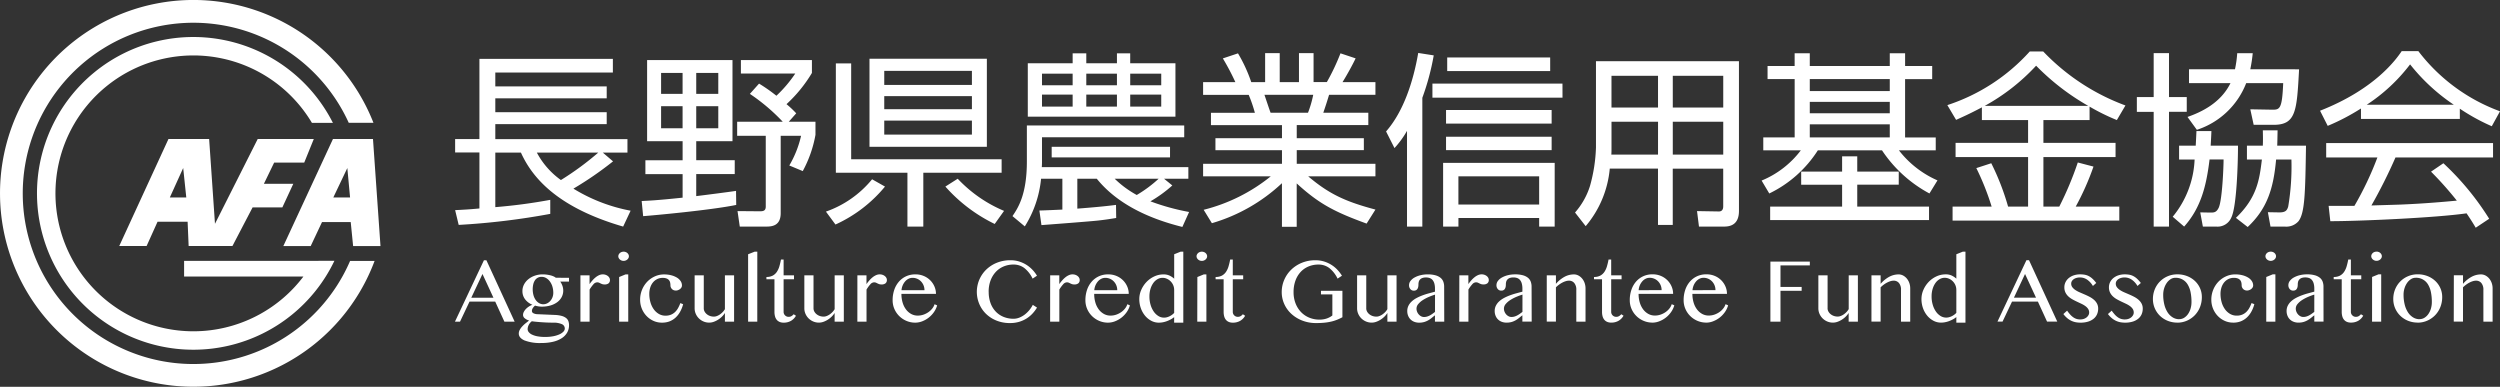
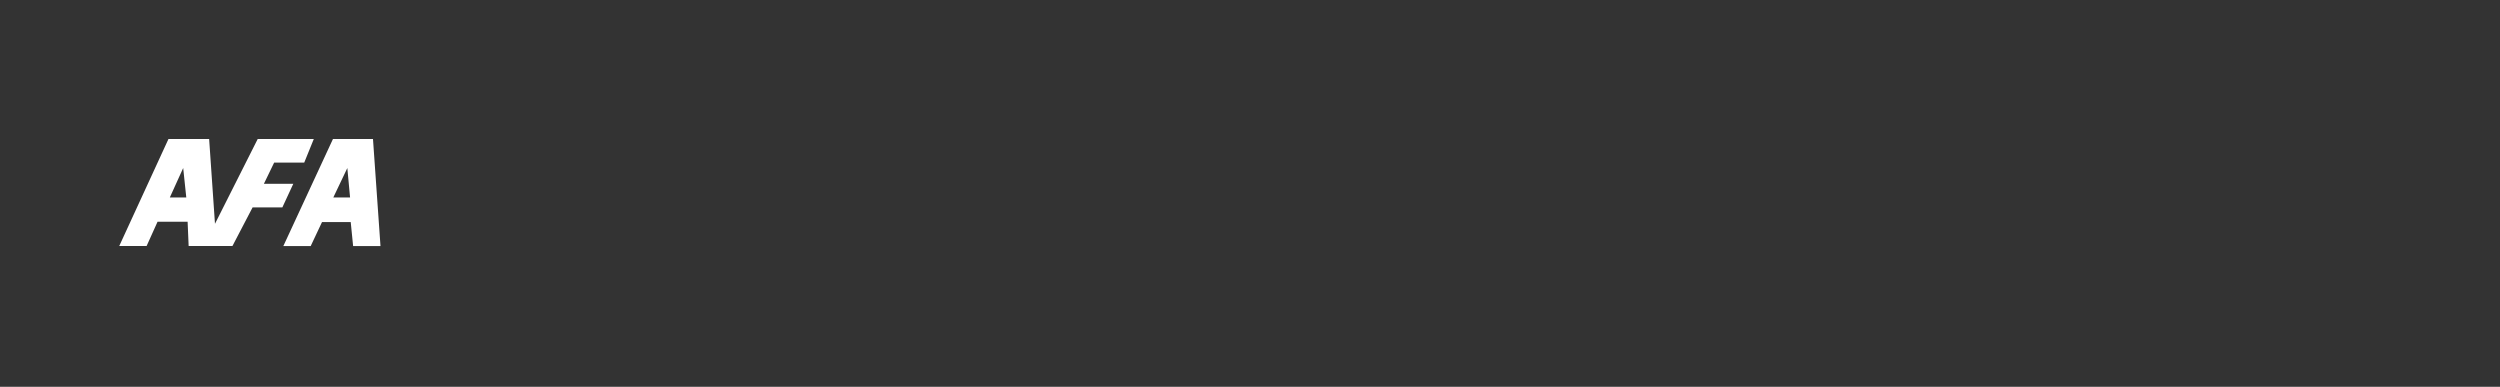
<svg xmlns="http://www.w3.org/2000/svg" width="342.583" height="53" viewBox="0 0 342.583 53">
  <rect x="0" y="0" width="342.583" height="53" fill="#333333" stroke="none" />
  <g id="グループ_11801" data-name="グループ 11801" transform="translate(-50 -30)">
    <g id="グループ_10869" data-name="グループ 10869" transform="translate(-1 -3)">
      <g id="グループ_10860" data-name="グループ 10860" transform="translate(0 -2.534)">
-         <path id="パス_10331" data-name="パス 10331" d="M21.286-9.178h3.381v-1.844H6.559v-2.049H21.824V-14.71H6.559v-1.9H21.824v-1.639H6.559v-1.9h16.11v-1.87H4.382v10.987H1.053v1.844H4.382V-1.52c-1.306.128-2.279.179-3.329.231L1.54.734A98.5,98.5,0,0,0,14.089-.777V-2.7a73.839,73.839,0,0,1-7.53,1V-9.178h3.509c2,4.456,6.352,7.914,14.009,10.142L25.1-1.213a23.026,23.026,0,0,1-7.837-3.022,47.394,47.394,0,0,0,5.43-3.739Zm-.615,0a39.678,39.678,0,0,1-5.122,3.765,10.907,10.907,0,0,1-3.3-3.765Zm18.876,5.25c-.794.128-4.584.615-5.455.717V-6.233h5.276v-1.9H34.092V-10.74H39.06V-21.856h-11.7V-10.74h4.866v2.612h-5.1v1.9h5.1v3.227c-3.637.384-4.61.41-5.609.461l.2,2.075c1.383-.1,9.246-.82,12.755-1.537Zm-7.325-8.58H29.277V-15.53h2.945Zm0-4.713H29.277v-2.868h2.945Zm4.892,0H34.092v-2.868h3.022Zm0,4.713H34.092V-15.53h3.022Zm10.68-2.049a13.758,13.758,0,0,0-1.332-1.255,19.023,19.023,0,0,0,3.483-4.277v-1.767H40.213v1.844h7.453a17.622,17.622,0,0,1-2.587,3.048A22.748,22.748,0,0,0,42.7-18.629L41.442-17.22A26.123,26.123,0,0,1,45.95-13.4H39.7v1.921h3.919v9.707c0,.615-.41.64-.845.64l-3.022-.026L40.059.964h3.662c.82,0,1.946-.154,1.946-1.844v-10.6H48.46a14.1,14.1,0,0,1-1.614,4.072l1.844.768a16.493,16.493,0,0,0,1.742-4.969V-13.4H46.77Zm10.04-7.479V-9.972H73.918V-22.035ZM71.869-15.12H59.857v-1.793H71.869Zm0,3.483H59.857v-1.921H71.869Zm0-6.813H59.857V-20.37H71.869ZM65.21-6.412H75.941V-8.256H55.324V-21.395h-2.1V-6.412h9.809V.964H65.21ZM53.172.682a18.934,18.934,0,0,0,6.787-5.2l-1.767-1a14.279,14.279,0,0,1-6.326,4.431Zm15.06-5.2A21.6,21.6,0,0,0,74.993.606l1.281-1.793a18.609,18.609,0,0,1-6.352-4.405Zm11.295-16.9V-14.1H99.76V-21.42h-6.2v-1.357H91.743v1.357h-4.2v-1.357h-1.87v1.357ZM91.743-18.4h-4.2v-1.588h4.2Zm0,2.92h-4.2v-1.639h4.2Zm-6.07-2.92h-4.2v-1.588h4.2Zm0,2.92h-4.2v-1.639h4.2Zm12.14-2.92H93.562v-1.588h4.252Zm0,2.92H93.562v-1.639h4.252ZM98.2-5.592h3.329V-7.18H81.447c0-.128.026-.282.026-.717v-3.381h19.49v-1.614H79.4v4.943c0,4.559-1.229,6.377-1.972,7.479L79.117.939a14.93,14.93,0,0,0,2.228-6.531h2.92v4.226c-.487.026-2.817.128-3.15.128l.282,2C82.472.682,87.876.273,89.08.145,90.258.017,91-.111,91.641-.214l-.026-1.793c-1.511.2-3.329.359-5.3.512v-4.1h2.664c2.689,3.329,6.864,5.4,11.73,6.608l.922-2.049a31,31,0,0,1-5.3-1.46,17.72,17.72,0,0,0,3-2.177Zm-.743,0a17.656,17.656,0,0,1-3,2.228,13.77,13.77,0,0,1-3.022-2.228Zm1.562-4.38H82.8v1.46H99.017Zm28.147,8.605c-4.047-1.076-6.326-2.1-9.22-4.559h9.22V-7.641H116.382v-1.87h9.195V-11.15h-9.195v-1.793h9.809v-1.69h-6.172c.282-.82.461-1.357.794-2.459h6.352v-1.742h-4.508c.64-1.024,1.434-2.484,1.793-3.253l-2.075-.692a29.548,29.548,0,0,1-1.87,3.944h-1.818V-22.8h-2v3.97h-2.638V-22.8h-2v3.97h-1.9a20.653,20.653,0,0,0-1.818-3.944l-2.075.692a32.791,32.791,0,0,1,1.716,3.253H103.55v1.742H109.8a19.865,19.865,0,0,1,.845,2.459h-6.019v1.69h9.732v1.793h-9.118v1.639h9.118v1.87H103.55v1.716h9.271a23.855,23.855,0,0,1-9.195,4.584L104.754.5a23.732,23.732,0,0,0,9.6-5.481V.99h2.023V-4.952c3.073,2.817,5.225,3.919,9.579,5.506ZM112.8-14.633c-.154-.384-.717-2.1-.845-2.459h6.685a14.73,14.73,0,0,1-.717,2.459Zm38.929,6.864h-15.29V.964h2.1V-.214H149.6V.964h2.126ZM149.6-2.058H138.535V-5.925H149.6ZM133.592-16.682a33.67,33.67,0,0,0,1.562-5.814l-2.126-.333c-.666,3.867-2,8.016-4.405,10.757l1.153,2.279a13.035,13.035,0,0,0,1.716-2.356V.964h2.1Zm17.518-5.532H137v1.87h14.112Zm.2,7.2h-14.47v1.87h14.47Zm0,3.662h-14.47v1.844h14.47Zm1.485-7.274H134.975v1.921H152.8ZM176.978-21.7H157.386V-9.9a21.79,21.79,0,0,1-.82,5.3,10.065,10.065,0,0,1-2.049,3.637l1.46,1.87a14.159,14.159,0,0,0,3.3-7.888h6.608V.734h2.023V-6.975h6.915V-1.8c0,.384-.154.692-.589.692l-3-.051L171.5.964h3.458c.871,0,2.023-.282,2.023-2.151ZM174.827-8.9h-6.915V-13.4h6.915Zm0-6.454h-6.915V-19.7h6.915Zm-8.938,0h-6.377V-19.7h6.377Zm0,6.454h-6.4c.026-.307.026-.41.026-1.332V-13.4h6.377Zm37.572-12.14h-3.714v-1.742h-2.1v1.742H186.685v-1.742h-2.075v1.742H180.9v1.793h3.714v7.991h-4.3v1.767h5.148a12.9,12.9,0,0,1-5.378,4.149l1.05,1.767a16.275,16.275,0,0,0,6.659-5.916h8.785a18.021,18.021,0,0,0,6.505,5.916l1.1-1.793A13.565,13.565,0,0,1,198.9-9.485h5.045v-1.767h-4.2v-7.991h3.714Zm-5.814,6.48H186.685v-1.562h10.962Zm0-3.048H186.685v-1.639h10.962Zm0,6.352H186.685v-1.793h10.962ZM181.255-1.776V.068h21.77V-1.776H193.19v-3h5.686V-6.566H193.19v-2.1h-2.075v2.1h-5.609v1.793h5.609v3Zm43.77-13.7a29.1,29.1,0,0,0,3.739,1.844l1.178-2a29.809,29.809,0,0,1-11.269-7.4H216.83a26.113,26.113,0,0,1-11.295,7.351l1.2,2.023c.9-.41,1.742-.768,3.534-1.716v1.742H216.6v3.125h-9.937v1.946H216.6v6.787h-2.74a33.865,33.865,0,0,0-2.305-5.942l-2.049.666a35.367,35.367,0,0,1,2.1,5.276h-5.353V.145H229.1V-1.776H223.13a36.456,36.456,0,0,0,2.433-5.481l-2.151-.563a45.115,45.115,0,0,1-2.536,6.044H218.7V-8.563h9.886V-10.51H218.7v-3.125h6.326Zm-14.368-.1a27.826,27.826,0,0,0,7.043-5.506,32.446,32.446,0,0,0,7.146,5.506Zm36.394-5.02a20.28,20.28,0,0,0,.333-2.2h-2.126a14.865,14.865,0,0,1-.307,2.2h-6.3v1.9h5.686c-1.357,2.766-4.072,4-5.891,4.636l1.281,1.767a10.855,10.855,0,0,0,6.761-6.4h5.071c-.154,3.637-.461,3.662-1.639,3.637l-2.868-.051.461,2.126h2.74c3.073,0,3.176-1.9,3.483-7.607ZM233.81-22.8v6.019h-2.305v2.023h2.305V.964h2.1V-14.761h2.433v-2.023H235.91V-22.8Zm7.811,12.678c.051-.9.077-1.306.1-2h-2.049c-.026.589-.051,1.076-.1,2h-2.279v1.9h2.126a13.141,13.141,0,0,1-3,7.837L237.985.964c2.331-2.612,3.048-5.635,3.483-9.195h1.921c0,.973-.179,5.558-.666,6.608-.333.692-.692.666-1.2.666l-1.332-.026.359,1.946h1.818a2.036,2.036,0,0,0,2.075-1.229c.743-1.434.922-7.479.922-9.86Zm9.118,0c.026-.589.026-.948.051-2.1h-2.023c.026,1.024.026,1.409,0,2.1H246.59v1.9h2.049c-.333,2.74-.666,5.225-3.56,7.991l1.614,1.255c2.664-2.51,3.534-5.25,3.893-9.246h2.1A33.229,33.229,0,0,1,252.25-1.8c-.154.538-.359.845-1.306.82l-1.485-.026.359,1.972h1.972a2.222,2.222,0,0,0,1.87-.743c.871-1.153.922-3.842,1.024-10.347Zm21.078,3.56a47.1,47.1,0,0,1,3.534,3.97c-1.9.179-4.533.41-7.658.538-.538.026-3.406.1-4.047.128a70.058,70.058,0,0,0,3.3-6.582h13.369v-1.972H257.45v1.972h7.018a43.894,43.894,0,0,1-3.15,6.633h-3.534l.231,2.1c3.944,0,14.394-.461,18.671-1.076.538.794.845,1.281,1.255,1.972l1.844-1.229a37.422,37.422,0,0,0-6.275-7.607Zm3.944-8.631a27.673,27.673,0,0,0,4.38,2.407l1.127-2.049a24.793,24.793,0,0,1-11.192-8.247H267.8c-.692,1.024-3.56,5.174-11.192,8.17l1.05,2.075a29.711,29.711,0,0,0,4.559-2.382v1.434h13.548Zm-12.755-.538a23.823,23.823,0,0,0,5.942-5.532,26.231,26.231,0,0,0,5.993,5.532Z" transform="translate(112.315 65.619)" fill="#fff" />
-         <path id="パス_10332" data-name="パス 10332" d="M4.337,6.067l3.87,8.413H6.8L5.546,11.736H2.023L.724,14.48H.029L4,6.067ZM2.266,11.2H5.3L3.8,7.95Zm13.39-2.73v.521h-1.2a2.3,2.3,0,0,1,.3.587,1.946,1.946,0,0,1,.111.636,1.891,1.891,0,0,1-.215.9,2.077,2.077,0,0,1-.608.7,2.948,2.948,0,0,1-.934.452,4.188,4.188,0,0,1-1.188.16,2.957,2.957,0,0,1-.486-.042,3.365,3.365,0,0,1-.431-.1,1.427,1.427,0,0,0-.306.34.725.725,0,0,0-.125.4.348.348,0,0,0,.208.306,1.293,1.293,0,0,0,.584.132l2.355.1a4.163,4.163,0,0,1,.934.135,1.711,1.711,0,0,1,.6.288.968.968,0,0,1,.316.431,1.649,1.649,0,0,1,.09.563,1.981,1.981,0,0,1-.257,1,2.277,2.277,0,0,1-.743.768,3.768,3.768,0,0,1-1.185.49,6.66,6.66,0,0,1-1.574.17,5.934,5.934,0,0,1-2.352-.354q-.775-.354-.775-.938a1.049,1.049,0,0,1,.132-.507,2.4,2.4,0,0,1,.333-.465,3.961,3.961,0,0,1,.452-.424q.25-.2.493-.389a1.7,1.7,0,0,1-.591-.309.589.589,0,0,1-.236-.462.9.9,0,0,1,.1-.4,1.652,1.652,0,0,1,.274-.393,2.238,2.238,0,0,1,.41-.344,2.419,2.419,0,0,1,.5-.254,2.353,2.353,0,0,1-1.007-.757,1.826,1.826,0,0,1-.361-1.119A1.91,1.91,0,0,1,9.487,9.4a2.306,2.306,0,0,1,.591-.726,2.9,2.9,0,0,1,.886-.49,3.279,3.279,0,0,1,1.1-.181,4.076,4.076,0,0,1,.556.038,4.46,4.46,0,0,1,.518.1,2.437,2.437,0,0,1,.424.149,1.272,1.272,0,0,1,.288.177Zm-5.086,5.954a1.39,1.39,0,0,0-.434.511,1.285,1.285,0,0,0-.149.566.663.663,0,0,0,.149.41,1.266,1.266,0,0,0,.448.344,2.926,2.926,0,0,0,.75.236,5.608,5.608,0,0,0,1.049.087,5.766,5.766,0,0,0,1.132-.1,3.741,3.741,0,0,0,.848-.264,1.647,1.647,0,0,0,.531-.368.621.621,0,0,0,.184-.413.646.646,0,0,0-.424-.618,2.812,2.812,0,0,0-1.153-.195q-.459,0-.924-.021t-.865-.052q-.4-.031-.705-.063T10.571,14.425Zm1.57-2.327a1.156,1.156,0,0,0,.518-.122,1.406,1.406,0,0,0,.434-.333,1.642,1.642,0,0,0,.3-.5,1.667,1.667,0,0,0,.111-.611,2.881,2.881,0,0,0-.125-.865,2.32,2.32,0,0,0-.344-.695,1.676,1.676,0,0,0-.507-.462,1.209,1.209,0,0,0-.615-.167,1.058,1.058,0,0,0-.934.493,1.686,1.686,0,0,0-.222.542,3.145,3.145,0,0,0,.031,1.476,2.121,2.121,0,0,0,.3.65,1.467,1.467,0,0,0,.462.434A1.156,1.156,0,0,0,12.141,12.1Zm5.081-3.96h1.251v1.2a5.476,5.476,0,0,1,.4-.511,3.6,3.6,0,0,1,.441-.424,2.107,2.107,0,0,1,.476-.292,1.232,1.232,0,0,1,.5-.108,1.151,1.151,0,0,1,.386.063,1.068,1.068,0,0,1,.309.167.8.8,0,0,1,.208.243.6.6,0,0,1,.076.292.56.56,0,0,1-.191.465.83.83,0,0,1-.531.153,1.039,1.039,0,0,1-.337-.045,2.014,2.014,0,0,1-.233-.1q-.1-.052-.208-.1a.688.688,0,0,0-.271-.045.706.706,0,0,0-.5.278,4.7,4.7,0,0,0-.518.709V14.48H17.222Zm5.914-3.245a.827.827,0,0,1,.281.049.687.687,0,0,1,.389.337.531.531,0,0,1,.059.247.517.517,0,0,1-.059.24.694.694,0,0,1-.156.2.749.749,0,0,1-.233.139.777.777,0,0,1-.281.052.75.75,0,0,1-.278-.052.759.759,0,0,1-.229-.139.694.694,0,0,1-.156-.2.517.517,0,0,1-.059-.24.531.531,0,0,1,.059-.247.694.694,0,0,1,.156-.2.707.707,0,0,1,.229-.135A.8.8,0,0,1,23.136,4.893Zm-.611,3.474.882-.361h.368V14.48H22.525Zm5.866,6.253a2.784,2.784,0,0,1-1.167-.247,3.026,3.026,0,0,1-.948-.674,3.2,3.2,0,0,1-.872-2.22,3.57,3.57,0,0,1,.257-1.351,3.487,3.487,0,0,1,.7-1.1,3.334,3.334,0,0,1,1.046-.743,3.049,3.049,0,0,1,1.282-.274,3.852,3.852,0,0,1,.983.118,2.853,2.853,0,0,1,.775.32,1.581,1.581,0,0,1,.507.479,1.076,1.076,0,0,1,.181.6.528.528,0,0,1-.073.271.757.757,0,0,1-.195.219,1.027,1.027,0,0,1-.271.149.861.861,0,0,1-.3.056.774.774,0,0,1-.306-.059.672.672,0,0,1-.233-.16.756.756,0,0,1-.146-.226.646.646,0,0,1-.052-.25,1.8,1.8,0,0,0-.045-.413.757.757,0,0,0-.167-.33.82.82,0,0,0-.327-.219,1.461,1.461,0,0,0-.525-.08,1.673,1.673,0,0,0-.771.174,1.745,1.745,0,0,0-.577.469,2.107,2.107,0,0,0-.361.695,2.833,2.833,0,0,0-.125.851,4.154,4.154,0,0,0,.156,1.15,3.064,3.064,0,0,0,.448.952,2.27,2.27,0,0,0,.7.646,1.77,1.77,0,0,0,.91.24,1.934,1.934,0,0,0,.768-.139,1.814,1.814,0,0,0,.563-.375,2.326,2.326,0,0,0,.41-.549,5.359,5.359,0,0,0,.3-.66l.382.153a4.388,4.388,0,0,1-.431,1.066,3.174,3.174,0,0,1-.639.8,2.632,2.632,0,0,1-.834.5A2.859,2.859,0,0,1,28.391,14.619Zm5.734-6.482v4.516a.911.911,0,0,0,.111.441,1.233,1.233,0,0,0,.3.361,1.432,1.432,0,0,0,.441.247,1.614,1.614,0,0,0,.545.09,1.162,1.162,0,0,0,.4-.08,1.893,1.893,0,0,0,.417-.219,2.507,2.507,0,0,0,.382-.327,1.976,1.976,0,0,0,.3-.4V8.137h1.258V14.48H37.021V13.292a2.671,2.671,0,0,1-.417.514,3.1,3.1,0,0,1-.545.424,2.983,2.983,0,0,1-.6.285,1.839,1.839,0,0,1-.587.1,1.963,1.963,0,0,1-.782-.156,2.037,2.037,0,0,1-.636-.424,1.988,1.988,0,0,1-.427-.625,1.879,1.879,0,0,1-.156-.761V8.137Zm7.332,6.343H40.2V5.247l.9-.354h.361Zm5.3-.806a1.883,1.883,0,0,1-.67.691,1.964,1.964,0,0,1-1.032.254,1.33,1.33,0,0,1-.556-.108,1.028,1.028,0,0,1-.389-.3,1.283,1.283,0,0,1-.226-.465,2.325,2.325,0,0,1-.073-.6V8.672h-1.1V8.359a1.78,1.78,0,0,0,.872-.191,1.6,1.6,0,0,0,.563-.521,2.75,2.75,0,0,0,.344-.764q.125-.434.215-.914h.361V8.137h1.424v.535H45.064v4.467a.657.657,0,0,0,.2.483.665.665,0,0,0,.49.2.742.742,0,0,0,.389-.1,1.141,1.141,0,0,0,.3-.257Zm2.406-5.537v4.516a.911.911,0,0,0,.111.441,1.234,1.234,0,0,0,.3.361,1.433,1.433,0,0,0,.441.247,1.614,1.614,0,0,0,.545.09,1.162,1.162,0,0,0,.4-.08,1.893,1.893,0,0,0,.417-.219,2.506,2.506,0,0,0,.382-.327,1.977,1.977,0,0,0,.3-.4V8.137h1.258V14.48H52.055V13.292a2.672,2.672,0,0,1-.417.514,3.1,3.1,0,0,1-.545.424,2.983,2.983,0,0,1-.6.285,1.839,1.839,0,0,1-.587.1,1.963,1.963,0,0,1-.782-.156,2.037,2.037,0,0,1-.636-.424,1.988,1.988,0,0,1-.427-.625,1.879,1.879,0,0,1-.156-.761V8.137Zm6.012,0H56.42v1.2a5.476,5.476,0,0,1,.4-.511,3.6,3.6,0,0,1,.441-.424,2.107,2.107,0,0,1,.476-.292,1.232,1.232,0,0,1,.5-.108,1.151,1.151,0,0,1,.386.063,1.068,1.068,0,0,1,.309.167.8.8,0,0,1,.208.243.6.6,0,0,1,.076.292.56.56,0,0,1-.191.465.83.83,0,0,1-.531.153,1.039,1.039,0,0,1-.337-.045,2.014,2.014,0,0,1-.233-.1q-.1-.052-.208-.1a.688.688,0,0,0-.271-.045.706.706,0,0,0-.5.278,4.7,4.7,0,0,0-.518.709V14.48H55.17Zm7.936,6.482a3.052,3.052,0,0,1-1.209-.24,3.156,3.156,0,0,1-.987-.657,3.074,3.074,0,0,1-.667-.976,2.973,2.973,0,0,1-.243-1.2,4.34,4.34,0,0,1,.222-1.414,3.341,3.341,0,0,1,.632-1.122,2.923,2.923,0,0,1,.983-.74,3,3,0,0,1,1.282-.267,2.906,2.906,0,0,1,1.143.219,2.764,2.764,0,0,1,.889.591,2.725,2.725,0,0,1,.58.855,2.524,2.524,0,0,1,.208,1.011H61.209a4.114,4.114,0,0,0,.163,1.185,2.953,2.953,0,0,0,.462.941,2.233,2.233,0,0,0,.709.622,1.841,1.841,0,0,0,.9.226,2.378,2.378,0,0,0,.789-.132,2.75,2.75,0,0,0,.688-.351,2.443,2.443,0,0,0,.525-.5,1.785,1.785,0,0,0,.306-.577l.354.16a3.091,3.091,0,0,1-.438.917,3.471,3.471,0,0,1-1.591,1.258A2.649,2.649,0,0,1,63.106,14.619Zm1.258-4.446a1.729,1.729,0,0,0-.129-.67,1.7,1.7,0,0,0-.351-.538,1.6,1.6,0,0,0-1.16-.486,1.218,1.218,0,0,0-.545.129,1.488,1.488,0,0,0-.462.358,2.078,2.078,0,0,0-.5,1.209Zm8.8.222a4.393,4.393,0,0,0,.257,1.553,3.331,3.331,0,0,0,.712,1.157,3.1,3.1,0,0,0,1.077.726,3.544,3.544,0,0,0,1.351.254,2.16,2.16,0,0,0,.834-.167,3.144,3.144,0,0,0,.747-.438,3.965,3.965,0,0,0,1.066-1.3l.577.375a5.054,5.054,0,0,1-.6.8,4.027,4.027,0,0,1-.8.674,4.118,4.118,0,0,1-1.025.469,4.331,4.331,0,0,1-1.282.177,4.847,4.847,0,0,1-1.858-.344,4.4,4.4,0,0,1-1.431-.927,4.128,4.128,0,0,1-.921-1.362,4.257,4.257,0,0,1,.945-4.679,4.5,4.5,0,0,1,1.452-.945,4.878,4.878,0,0,1,1.883-.351,3.928,3.928,0,0,1,1.205.177,4.235,4.235,0,0,1,1.82,1.143,4.733,4.733,0,0,1,.608.8l-.6.4a4.074,4.074,0,0,0-1.153-1.466,2.426,2.426,0,0,0-1.466-.465,3.466,3.466,0,0,0-1.337.257,3.091,3.091,0,0,0-1.08.743,3.528,3.528,0,0,0-.723,1.178A4.345,4.345,0,0,0,73.163,10.4Zm8.423-2.258h1.251v1.2a5.475,5.475,0,0,1,.4-.511,3.6,3.6,0,0,1,.441-.424,2.108,2.108,0,0,1,.476-.292,1.232,1.232,0,0,1,.5-.108,1.151,1.151,0,0,1,.386.063,1.068,1.068,0,0,1,.309.167.8.8,0,0,1,.208.243.6.6,0,0,1,.076.292.56.56,0,0,1-.191.465.83.83,0,0,1-.531.153,1.039,1.039,0,0,1-.337-.045,2.013,2.013,0,0,1-.233-.1q-.1-.052-.208-.1a.689.689,0,0,0-.271-.045.706.706,0,0,0-.5.278,4.7,4.7,0,0,0-.518.709V14.48H81.586Zm7.936,6.482a3.052,3.052,0,0,1-1.209-.24,3.156,3.156,0,0,1-.987-.657,3.074,3.074,0,0,1-.667-.976,2.973,2.973,0,0,1-.243-1.2,4.34,4.34,0,0,1,.222-1.414,3.342,3.342,0,0,1,.632-1.122,2.923,2.923,0,0,1,.983-.74,3,3,0,0,1,1.282-.267,2.906,2.906,0,0,1,1.143.219,2.764,2.764,0,0,1,.889.591,2.725,2.725,0,0,1,.58.855,2.524,2.524,0,0,1,.208,1.011H87.625a4.115,4.115,0,0,0,.163,1.185,2.954,2.954,0,0,0,.462.941,2.233,2.233,0,0,0,.709.622,1.841,1.841,0,0,0,.9.226,2.378,2.378,0,0,0,.789-.132,2.749,2.749,0,0,0,.688-.351,2.443,2.443,0,0,0,.525-.5,1.785,1.785,0,0,0,.306-.577l.354.16a3.091,3.091,0,0,1-.438.917,3.471,3.471,0,0,1-1.591,1.258A2.649,2.649,0,0,1,89.522,14.619Zm1.257-4.446a1.729,1.729,0,0,0-.129-.67,1.7,1.7,0,0,0-.351-.538,1.6,1.6,0,0,0-1.16-.486,1.218,1.218,0,0,0-.545.129,1.488,1.488,0,0,0-.462.358,2.078,2.078,0,0,0-.5,1.209Zm7.8,3.689a3.093,3.093,0,0,1-.472.313,4.152,4.152,0,0,1-.528.24,3.314,3.314,0,0,1-.552.153,2.994,2.994,0,0,1-.545.052,2.187,2.187,0,0,1-1.049-.261,2.834,2.834,0,0,1-.851-.7,3.363,3.363,0,0,1-.573-1.028,3.679,3.679,0,0,1-.208-1.24,3.118,3.118,0,0,1,.264-1.254,3.707,3.707,0,0,1,.716-1.084,3.5,3.5,0,0,1,1.056-.761,2.993,2.993,0,0,1,1.292-.285,1.893,1.893,0,0,1,.813.163,2.592,2.592,0,0,1,.639.427V5.247l.882-.354h.368v9.727H98.577Zm0-3.71a1.65,1.65,0,0,0-.139-.684,1.679,1.679,0,0,0-.872-.868,1.432,1.432,0,0,0-.573-.122,1.4,1.4,0,0,0-.705.188,1.793,1.793,0,0,0-.573.528,2.762,2.762,0,0,0-.386.809,3.539,3.539,0,0,0-.142,1.032,3.972,3.972,0,0,0,.156,1.132,3.214,3.214,0,0,0,.427.921,2.148,2.148,0,0,0,.636.618,1.459,1.459,0,0,0,.782.226,1.538,1.538,0,0,0,.393-.052,1.959,1.959,0,0,0,.379-.142,2.308,2.308,0,0,0,.34-.208,1.832,1.832,0,0,0,.278-.25Zm3.788-5.259a.827.827,0,0,1,.281.049.687.687,0,0,1,.389.337.531.531,0,0,1,.059.247.517.517,0,0,1-.059.24.7.7,0,0,1-.156.2.749.749,0,0,1-.233.139.777.777,0,0,1-.281.052.75.75,0,0,1-.278-.052.759.759,0,0,1-.229-.139.694.694,0,0,1-.156-.2.517.517,0,0,1-.059-.24.531.531,0,0,1,.059-.247.694.694,0,0,1,.156-.2.707.707,0,0,1,.229-.135A.8.8,0,0,1,102.365,4.893Zm-.611,3.474.882-.361H103V14.48h-1.251Zm6.547,5.308a1.883,1.883,0,0,1-.67.691,1.964,1.964,0,0,1-1.032.254,1.33,1.33,0,0,1-.556-.108,1.028,1.028,0,0,1-.389-.3,1.284,1.284,0,0,1-.226-.465,2.325,2.325,0,0,1-.073-.6V8.672h-1.1V8.359a1.78,1.78,0,0,0,.872-.191,1.6,1.6,0,0,0,.563-.521,2.75,2.75,0,0,0,.344-.764q.125-.434.215-.914h.361V8.137h1.424v.535h-1.424v4.467a.657.657,0,0,0,.2.483.665.665,0,0,0,.49.2.742.742,0,0,0,.389-.1,1.141,1.141,0,0,0,.3-.257Zm10.057-7.017a3.509,3.509,0,0,0-1.372.264,3.077,3.077,0,0,0-1.084.757,3.49,3.49,0,0,0-.709,1.192,4.544,4.544,0,0,0-.254,1.56,4.178,4.178,0,0,0,.278,1.563,3.6,3.6,0,0,0,.757,1.188,3.283,3.283,0,0,0,1.126.757,3.638,3.638,0,0,0,1.39.264,3.021,3.021,0,0,0,.98-.149,2.665,2.665,0,0,0,.785-.42V10.749H118.7v-.493h2.939v3.62a7.427,7.427,0,0,1-.729.344,5.47,5.47,0,0,1-.792.25,7.234,7.234,0,0,1-.931.153,11.393,11.393,0,0,1-1.153.052,5.153,5.153,0,0,1-1.886-.337,4.716,4.716,0,0,1-1.494-.914,4.125,4.125,0,0,1-.98-1.351,3.937,3.937,0,0,1-.351-1.643,4.2,4.2,0,0,1,.337-1.66,4.288,4.288,0,0,1,.948-1.393,4.57,4.57,0,0,1,1.459-.955,4.8,4.8,0,0,1,1.869-.354,3.961,3.961,0,0,1,1.209.177,4.259,4.259,0,0,1,1.011.469,4.16,4.16,0,0,1,.809.674,5.157,5.157,0,0,1,.611.8l-.6.4a4.075,4.075,0,0,0-1.153-1.466A2.426,2.426,0,0,0,118.358,6.657Zm6.54,1.48v4.516a.911.911,0,0,0,.111.441,1.233,1.233,0,0,0,.3.361,1.432,1.432,0,0,0,.441.247,1.614,1.614,0,0,0,.545.09,1.162,1.162,0,0,0,.4-.08,1.893,1.893,0,0,0,.417-.219,2.506,2.506,0,0,0,.382-.327,1.976,1.976,0,0,0,.3-.4V8.137h1.257V14.48h-1.257V13.292a2.671,2.671,0,0,1-.417.514,3.1,3.1,0,0,1-.545.424,2.983,2.983,0,0,1-.6.285,1.839,1.839,0,0,1-.587.1,1.963,1.963,0,0,1-.782-.156,2.037,2.037,0,0,1-.636-.424,1.988,1.988,0,0,1-.427-.625,1.879,1.879,0,0,1-.156-.761V8.137Zm10.687,6.343H134.32v-.868q-.222.174-.438.351a3.534,3.534,0,0,1-.465.323,2.629,2.629,0,0,1-.556.24,2.421,2.421,0,0,1-.709.094,1.8,1.8,0,0,1-.677-.122,1.442,1.442,0,0,1-.834-.837,1.7,1.7,0,0,1-.115-.625,1.624,1.624,0,0,1,.163-.736,2.04,2.04,0,0,1,.445-.587,3.2,3.2,0,0,1,.653-.462,6.42,6.42,0,0,1,.8-.361q.424-.16.868-.281t.868-.233v-.4a2.607,2.607,0,0,0-.087-.726,1.266,1.266,0,0,0-.247-.479.9.9,0,0,0-.386-.264,1.525,1.525,0,0,0-.511-.08,1.378,1.378,0,0,0-.521.083.81.81,0,0,0-.316.219.74.74,0,0,0-.156.306,1.47,1.47,0,0,0-.042.351,1.783,1.783,0,0,1-.028.32.819.819,0,0,1-.1.271.512.512,0,0,1-.191.188.617.617,0,0,1-.309.069.6.6,0,0,1-.476-.212.781.781,0,0,1-.184-.531.963.963,0,0,1,.2-.587,1.758,1.758,0,0,1,.556-.472,3.223,3.223,0,0,1,.816-.313,4.083,4.083,0,0,1,.98-.115,3.94,3.94,0,0,1,1.056.122,1.909,1.909,0,0,1,.7.34,1.247,1.247,0,0,1,.386.531,1.952,1.952,0,0,1,.118.695Zm-1.264-3.7a8.325,8.325,0,0,0-.855.316,5.485,5.485,0,0,0-.82.434,2.68,2.68,0,0,0-.618.538.973.973,0,0,0-.243.629,1.127,1.127,0,0,0,.087.438,1.25,1.25,0,0,0,.229.365,1.138,1.138,0,0,0,.327.25.839.839,0,0,0,.386.094,1.449,1.449,0,0,0,.406-.056,2.044,2.044,0,0,0,.372-.149,3.045,3.045,0,0,0,.361-.222q.181-.129.368-.267Zm3.33-2.647H138.9v1.2a5.479,5.479,0,0,1,.4-.511,3.6,3.6,0,0,1,.441-.424,2.107,2.107,0,0,1,.476-.292,1.232,1.232,0,0,1,.5-.108,1.151,1.151,0,0,1,.386.063,1.067,1.067,0,0,1,.309.167.8.8,0,0,1,.208.243.6.6,0,0,1,.076.292.56.56,0,0,1-.191.465.83.83,0,0,1-.531.153,1.039,1.039,0,0,1-.337-.045,2.014,2.014,0,0,1-.233-.1q-.1-.052-.208-.1a.688.688,0,0,0-.271-.045.706.706,0,0,0-.5.278,4.7,4.7,0,0,0-.518.709V14.48H137.65Zm9.916,6.343H146.3v-.868q-.222.174-.438.351a3.534,3.534,0,0,1-.465.323,2.629,2.629,0,0,1-.556.24,2.421,2.421,0,0,1-.709.094,1.8,1.8,0,0,1-.677-.122,1.442,1.442,0,0,1-.834-.837,1.7,1.7,0,0,1-.115-.625,1.624,1.624,0,0,1,.163-.736,2.04,2.04,0,0,1,.445-.587,3.2,3.2,0,0,1,.653-.462,6.419,6.419,0,0,1,.8-.361q.424-.16.868-.281t.868-.233v-.4a2.607,2.607,0,0,0-.087-.726,1.266,1.266,0,0,0-.247-.479.9.9,0,0,0-.386-.264,1.525,1.525,0,0,0-.511-.08,1.378,1.378,0,0,0-.521.083.81.81,0,0,0-.316.219.74.74,0,0,0-.156.306,1.47,1.47,0,0,0-.042.351,1.784,1.784,0,0,1-.028.32.819.819,0,0,1-.1.271.512.512,0,0,1-.191.188.617.617,0,0,1-.309.069.6.6,0,0,1-.476-.212.781.781,0,0,1-.184-.531.963.963,0,0,1,.2-.587,1.758,1.758,0,0,1,.556-.472,3.223,3.223,0,0,1,.816-.313,4.084,4.084,0,0,1,.98-.115,3.94,3.94,0,0,1,1.056.122,1.91,1.91,0,0,1,.7.34,1.247,1.247,0,0,1,.386.531,1.952,1.952,0,0,1,.118.695Zm-1.264-3.7a8.325,8.325,0,0,0-.855.316,5.484,5.484,0,0,0-.82.434,2.68,2.68,0,0,0-.618.538.973.973,0,0,0-.243.629,1.126,1.126,0,0,0,.087.438,1.249,1.249,0,0,0,.229.365,1.137,1.137,0,0,0,.327.25.839.839,0,0,0,.386.094,1.448,1.448,0,0,0,.406-.056,2.044,2.044,0,0,0,.372-.149,3.042,3.042,0,0,0,.361-.222q.181-.129.368-.267Zm3.33-2.647h1.257V9.3a4.188,4.188,0,0,1,1.195-.973,2.724,2.724,0,0,1,1.264-.32,1.308,1.308,0,0,1,.622.153,1.7,1.7,0,0,1,.507.413,1.967,1.967,0,0,1,.344.611,2.208,2.208,0,0,1,.125.747V14.48h-1.264V10.138a1.4,1.4,0,0,0-.281-.952.923.923,0,0,0-.726-.32,1.489,1.489,0,0,0-.424.066,2.716,2.716,0,0,0-.455.184,3.411,3.411,0,0,0-.462.285,4.152,4.152,0,0,0-.445.375v4.7h-1.257Zm10.521,5.537a1.884,1.884,0,0,1-.67.691,1.964,1.964,0,0,1-1.032.254,1.33,1.33,0,0,1-.556-.108,1.029,1.029,0,0,1-.389-.3,1.284,1.284,0,0,1-.226-.465,2.325,2.325,0,0,1-.073-.6V8.672h-1.1V8.359a1.78,1.78,0,0,0,.872-.191,1.6,1.6,0,0,0,.563-.521,2.75,2.75,0,0,0,.344-.764q.125-.434.215-.914h.361V8.137h1.424v.535h-1.424v4.467a.657.657,0,0,0,.2.483.665.665,0,0,0,.49.2.741.741,0,0,0,.389-.1,1.141,1.141,0,0,0,.3-.257Zm3.962.945a3.052,3.052,0,0,1-1.209-.24,3.156,3.156,0,0,1-.987-.657,3.074,3.074,0,0,1-.667-.976,2.973,2.973,0,0,1-.243-1.2,4.34,4.34,0,0,1,.222-1.414,3.342,3.342,0,0,1,.632-1.122,2.922,2.922,0,0,1,.983-.74,3,3,0,0,1,1.282-.267,2.906,2.906,0,0,1,1.143.219,2.764,2.764,0,0,1,.889.591,2.725,2.725,0,0,1,.58.855,2.524,2.524,0,0,1,.208,1.011h-4.731a4.114,4.114,0,0,0,.163,1.185,2.954,2.954,0,0,0,.462.941,2.233,2.233,0,0,0,.709.622,1.841,1.841,0,0,0,.9.226,2.378,2.378,0,0,0,.789-.132,2.75,2.75,0,0,0,.688-.351,2.443,2.443,0,0,0,.525-.5,1.785,1.785,0,0,0,.306-.577l.354.16a3.091,3.091,0,0,1-.438.917,3.472,3.472,0,0,1-1.591,1.258A2.649,2.649,0,0,1,164.115,14.619Zm1.257-4.446a1.729,1.729,0,0,0-.129-.67,1.7,1.7,0,0,0-.351-.538,1.6,1.6,0,0,0-1.16-.486,1.217,1.217,0,0,0-.545.129,1.489,1.489,0,0,0-.462.358,2.078,2.078,0,0,0-.5,1.209Zm6.123,4.446a3.052,3.052,0,0,1-1.209-.24,3.156,3.156,0,0,1-.987-.657,3.073,3.073,0,0,1-.667-.976,2.973,2.973,0,0,1-.243-1.2,4.34,4.34,0,0,1,.222-1.414,3.341,3.341,0,0,1,.632-1.122,2.923,2.923,0,0,1,.983-.74,3,3,0,0,1,1.282-.267,2.906,2.906,0,0,1,1.143.219,2.764,2.764,0,0,1,.889.591,2.725,2.725,0,0,1,.58.855,2.524,2.524,0,0,1,.208,1.011H169.6a4.114,4.114,0,0,0,.163,1.185,2.953,2.953,0,0,0,.462.941,2.233,2.233,0,0,0,.709.622,1.841,1.841,0,0,0,.9.226,2.378,2.378,0,0,0,.789-.132,2.75,2.75,0,0,0,.688-.351,2.443,2.443,0,0,0,.525-.5,1.785,1.785,0,0,0,.306-.577l.354.16a3.091,3.091,0,0,1-.438.917,3.471,3.471,0,0,1-1.591,1.258A2.649,2.649,0,0,1,171.5,14.619Zm1.258-4.446a1.729,1.729,0,0,0-.129-.67,1.7,1.7,0,0,0-.351-.538,1.6,1.6,0,0,0-1.16-.486,1.218,1.218,0,0,0-.545.129,1.488,1.488,0,0,0-.462.358,2.077,2.077,0,0,0-.5,1.209Zm12.927-3.918v.528H181.67V9.728h2.9v.528h-2.9V14.48h-1.383V6.254Zm2.434,1.883v4.516a.911.911,0,0,0,.111.441,1.234,1.234,0,0,0,.3.361,1.432,1.432,0,0,0,.441.247,1.614,1.614,0,0,0,.545.09,1.162,1.162,0,0,0,.4-.08,1.893,1.893,0,0,0,.417-.219,2.506,2.506,0,0,0,.382-.327,1.976,1.976,0,0,0,.3-.4V8.137h1.258V14.48H191.01V13.292a2.672,2.672,0,0,1-.417.514,3.1,3.1,0,0,1-.545.424,2.983,2.983,0,0,1-.6.285,1.839,1.839,0,0,1-.587.1,1.963,1.963,0,0,1-.782-.156,2.037,2.037,0,0,1-.636-.424,1.988,1.988,0,0,1-.427-.625,1.879,1.879,0,0,1-.156-.761V8.137Zm6.012,0h1.257V9.3a4.188,4.188,0,0,1,1.195-.973,2.724,2.724,0,0,1,1.264-.32,1.307,1.307,0,0,1,.622.153,1.7,1.7,0,0,1,.507.413,1.967,1.967,0,0,1,.344.611,2.208,2.208,0,0,1,.125.747V14.48h-1.264V10.138a1.4,1.4,0,0,0-.281-.952.923.923,0,0,0-.726-.32,1.489,1.489,0,0,0-.424.066,2.718,2.718,0,0,0-.455.184,3.411,3.411,0,0,0-.462.285,4.152,4.152,0,0,0-.445.375v4.7h-1.257Zm11.632,5.725a3.092,3.092,0,0,1-.472.313,4.153,4.153,0,0,1-.528.24,3.313,3.313,0,0,1-.552.153,2.993,2.993,0,0,1-.545.052,2.188,2.188,0,0,1-1.049-.261,2.834,2.834,0,0,1-.851-.7,3.363,3.363,0,0,1-.573-1.028,3.679,3.679,0,0,1-.208-1.24,3.117,3.117,0,0,1,.264-1.254,3.707,3.707,0,0,1,.716-1.084,3.5,3.5,0,0,1,1.056-.761,2.993,2.993,0,0,1,1.292-.285,1.893,1.893,0,0,1,.813.163,2.592,2.592,0,0,1,.639.427V5.247l.882-.354h.368v9.727h-1.251Zm0-3.71a1.65,1.65,0,0,0-.139-.684,1.679,1.679,0,0,0-.872-.868,1.432,1.432,0,0,0-.573-.122,1.4,1.4,0,0,0-.705.188,1.794,1.794,0,0,0-.573.528,2.763,2.763,0,0,0-.386.809,3.539,3.539,0,0,0-.142,1.032,3.971,3.971,0,0,0,.156,1.132,3.214,3.214,0,0,0,.427.921,2.148,2.148,0,0,0,.636.618,1.459,1.459,0,0,0,.782.226,1.537,1.537,0,0,0,.393-.052,1.959,1.959,0,0,0,.379-.142,2.308,2.308,0,0,0,.34-.208,1.829,1.829,0,0,0,.278-.25Zm9.96-4.085,3.87,8.413h-1.4l-1.258-2.744H213.4l-1.3,2.744h-.695l3.967-8.413Zm-2.07,5.134h3.029L215.182,7.95Zm9.124,2.981a1.378,1.378,0,0,0,.476-.08,1.228,1.228,0,0,0,.375-.212,1.036,1.036,0,0,0,.247-.3.72.72,0,0,0,.09-.347.882.882,0,0,0-.146-.507,1.573,1.573,0,0,0-.386-.389,3.307,3.307,0,0,0-.545-.316l-.622-.292q-.316-.149-.622-.323a2.75,2.75,0,0,1-.545-.4,1.846,1.846,0,0,1-.386-.528,1.6,1.6,0,0,1-.146-.709,1.562,1.562,0,0,1,.163-.709,1.709,1.709,0,0,1,.452-.563,2.131,2.131,0,0,1,.684-.368,2.732,2.732,0,0,1,.868-.132,3.682,3.682,0,0,1,.591.045,1.968,1.968,0,0,1,.538.17,2.322,2.322,0,0,1,.525.358,4.182,4.182,0,0,1,.549.608l-.459.41a2.679,2.679,0,0,0-.809-.879,1.773,1.773,0,0,0-1.449-.222,1.27,1.27,0,0,0-.382.181.842.842,0,0,0-.247.267.651.651,0,0,0-.087.327.8.8,0,0,0,.16.5,1.7,1.7,0,0,0,.42.386,3.719,3.719,0,0,0,.591.316l.677.292q.347.149.677.323a3.106,3.106,0,0,1,.591.4,1.834,1.834,0,0,1,.42.525,1.451,1.451,0,0,1,.16.695,1.9,1.9,0,0,1-.149.754,1.627,1.627,0,0,1-.452.608,2.225,2.225,0,0,1-.757.406,3.427,3.427,0,0,1-1.066.149,3.722,3.722,0,0,1-.57-.045,2.532,2.532,0,0,1-.591-.17,2.632,2.632,0,0,1-.6-.358,3.271,3.271,0,0,1-.584-.608l.514-.465a5.362,5.362,0,0,0,.441.556,2.424,2.424,0,0,0,.431.375,1.6,1.6,0,0,0,.452.212A1.84,1.84,0,0,0,222.771,14.181Zm6.109,0a1.378,1.378,0,0,0,.476-.08,1.228,1.228,0,0,0,.375-.212,1.037,1.037,0,0,0,.247-.3.72.72,0,0,0,.09-.347.883.883,0,0,0-.146-.507,1.573,1.573,0,0,0-.386-.389,3.307,3.307,0,0,0-.545-.316l-.622-.292q-.316-.149-.622-.323a2.749,2.749,0,0,1-.545-.4,1.846,1.846,0,0,1-.386-.528,1.6,1.6,0,0,1-.146-.709,1.562,1.562,0,0,1,.163-.709,1.709,1.709,0,0,1,.452-.563,2.13,2.13,0,0,1,.684-.368,2.732,2.732,0,0,1,.868-.132,3.683,3.683,0,0,1,.591.045,1.969,1.969,0,0,1,.538.17,2.321,2.321,0,0,1,.525.358,4.181,4.181,0,0,1,.549.608l-.459.41a2.679,2.679,0,0,0-.809-.879,1.773,1.773,0,0,0-1.449-.222,1.27,1.27,0,0,0-.382.181.841.841,0,0,0-.247.267.65.65,0,0,0-.087.327.8.8,0,0,0,.16.5,1.7,1.7,0,0,0,.42.386,3.721,3.721,0,0,0,.591.316l.677.292q.347.149.677.323a3.1,3.1,0,0,1,.591.4,1.834,1.834,0,0,1,.42.525,1.451,1.451,0,0,1,.16.695,1.9,1.9,0,0,1-.149.754,1.628,1.628,0,0,1-.452.608,2.226,2.226,0,0,1-.757.406,3.427,3.427,0,0,1-1.066.149,3.723,3.723,0,0,1-.57-.045,2.53,2.53,0,0,1-.591-.17,2.633,2.633,0,0,1-.6-.358,3.272,3.272,0,0,1-.584-.608l.514-.465a5.354,5.354,0,0,0,.441.556,2.424,2.424,0,0,0,.431.375,1.6,1.6,0,0,0,.452.212A1.84,1.84,0,0,0,228.88,14.181Zm7.172.438a3.492,3.492,0,0,1-1.344-.254,3.279,3.279,0,0,1-1.063-.695,3.176,3.176,0,0,1-.948-2.282,3.461,3.461,0,0,1,.25-1.317,3.273,3.273,0,0,1,1.761-1.8,3.334,3.334,0,0,1,1.344-.267,3.6,3.6,0,0,1,1.337.243,3.287,3.287,0,0,1,1.063.667,3.039,3.039,0,0,1,.7.99,2.984,2.984,0,0,1,.25,1.219,3.676,3.676,0,0,1-.25,1.358,3.4,3.4,0,0,1-.7,1.108,3.35,3.35,0,0,1-1.063.75A3.209,3.209,0,0,1,236.052,14.619Zm.236-.472a1.276,1.276,0,0,0,.684-.191,1.818,1.818,0,0,0,.535-.514,2.548,2.548,0,0,0,.351-.75,3.212,3.212,0,0,0,.125-.907,6.735,6.735,0,0,0-.118-1.292,3.309,3.309,0,0,0-.382-1.053,1.886,1.886,0,0,0-1.737-.962,1.146,1.146,0,0,0-.615.184,1.86,1.86,0,0,0-.525.5,2.648,2.648,0,0,0-.365.743,2.949,2.949,0,0,0-.135.9,5.57,5.57,0,0,0,.146,1.3,3.56,3.56,0,0,0,.427,1.06,2.227,2.227,0,0,0,.688.712A1.669,1.669,0,0,0,236.288,14.147Zm7.4.472a2.784,2.784,0,0,1-1.167-.247,3.026,3.026,0,0,1-.948-.674,3.2,3.2,0,0,1-.872-2.22,3.57,3.57,0,0,1,.257-1.351,3.486,3.486,0,0,1,.7-1.1,3.334,3.334,0,0,1,1.046-.743,3.05,3.05,0,0,1,1.282-.274,3.852,3.852,0,0,1,.983.118,2.854,2.854,0,0,1,.775.32,1.581,1.581,0,0,1,.507.479,1.076,1.076,0,0,1,.181.6.528.528,0,0,1-.073.271.757.757,0,0,1-.195.219,1.027,1.027,0,0,1-.271.149.861.861,0,0,1-.3.056.774.774,0,0,1-.306-.059.672.672,0,0,1-.233-.16.755.755,0,0,1-.146-.226.646.646,0,0,1-.052-.25,1.8,1.8,0,0,0-.045-.413.757.757,0,0,0-.167-.33.819.819,0,0,0-.327-.219,1.461,1.461,0,0,0-.525-.08,1.673,1.673,0,0,0-.771.174,1.745,1.745,0,0,0-.577.469,2.107,2.107,0,0,0-.361.695,2.834,2.834,0,0,0-.125.851,4.153,4.153,0,0,0,.156,1.15,3.064,3.064,0,0,0,.448.952,2.27,2.27,0,0,0,.7.646,1.77,1.77,0,0,0,.91.24,1.934,1.934,0,0,0,.768-.139,1.814,1.814,0,0,0,.563-.375,2.326,2.326,0,0,0,.41-.549,5.359,5.359,0,0,0,.3-.66l.382.153a4.388,4.388,0,0,1-.431,1.066,3.174,3.174,0,0,1-.639.8,2.632,2.632,0,0,1-.834.5A2.859,2.859,0,0,1,243.689,14.619Zm5.15-9.727a.827.827,0,0,1,.281.049.687.687,0,0,1,.389.337.531.531,0,0,1,.059.247.517.517,0,0,1-.059.24.694.694,0,0,1-.156.2.749.749,0,0,1-.233.139.777.777,0,0,1-.281.052.75.75,0,0,1-.278-.052.758.758,0,0,1-.229-.139.694.694,0,0,1-.156-.2.517.517,0,0,1-.059-.24.531.531,0,0,1,.059-.247.694.694,0,0,1,.156-.2.707.707,0,0,1,.229-.135A.8.8,0,0,1,248.839,4.893Zm-.611,3.474.882-.361h.368V14.48h-1.251Zm7.846,6.114h-1.264v-.868q-.222.174-.438.351a3.535,3.535,0,0,1-.466.323,2.629,2.629,0,0,1-.556.24,2.421,2.421,0,0,1-.709.094,1.8,1.8,0,0,1-.677-.122,1.442,1.442,0,0,1-.834-.837,1.7,1.7,0,0,1-.115-.625,1.624,1.624,0,0,1,.163-.736,2.04,2.04,0,0,1,.445-.587,3.2,3.2,0,0,1,.653-.462,6.421,6.421,0,0,1,.8-.361q.424-.16.868-.281t.868-.233v-.4a2.606,2.606,0,0,0-.087-.726,1.265,1.265,0,0,0-.247-.479.9.9,0,0,0-.386-.264,1.525,1.525,0,0,0-.511-.08,1.378,1.378,0,0,0-.521.083.81.81,0,0,0-.316.219.74.74,0,0,0-.156.306,1.47,1.47,0,0,0-.042.351,1.783,1.783,0,0,1-.028.32.818.818,0,0,1-.1.271.512.512,0,0,1-.191.188.617.617,0,0,1-.309.069.6.6,0,0,1-.476-.212.781.781,0,0,1-.184-.531.963.963,0,0,1,.2-.587,1.758,1.758,0,0,1,.556-.472,3.223,3.223,0,0,1,.816-.313,4.084,4.084,0,0,1,.98-.115,3.94,3.94,0,0,1,1.056.122,1.909,1.909,0,0,1,.7.34,1.247,1.247,0,0,1,.386.531,1.953,1.953,0,0,1,.118.695Zm-1.264-3.7a8.324,8.324,0,0,0-.855.316,5.485,5.485,0,0,0-.82.434,2.68,2.68,0,0,0-.618.538.973.973,0,0,0-.243.629,1.127,1.127,0,0,0,.087.438,1.25,1.25,0,0,0,.229.365,1.137,1.137,0,0,0,.327.25.839.839,0,0,0,.386.094,1.448,1.448,0,0,0,.406-.056,2.045,2.045,0,0,0,.372-.149,3.045,3.045,0,0,0,.361-.222q.181-.129.368-.267Zm6.706,2.89a1.884,1.884,0,0,1-.67.691,1.964,1.964,0,0,1-1.032.254,1.33,1.33,0,0,1-.556-.108,1.028,1.028,0,0,1-.389-.3,1.284,1.284,0,0,1-.226-.465,2.325,2.325,0,0,1-.073-.6V8.672h-1.1V8.359a1.78,1.78,0,0,0,.872-.191,1.6,1.6,0,0,0,.563-.521,2.751,2.751,0,0,0,.344-.764q.125-.434.215-.914h.361V8.137h1.424v.535h-1.424v4.467a.657.657,0,0,0,.2.483.665.665,0,0,0,.49.2.741.741,0,0,0,.389-.1,1.141,1.141,0,0,0,.3-.257Zm1.822-8.782a.826.826,0,0,1,.281.049.687.687,0,0,1,.389.337.531.531,0,0,1,.059.247.517.517,0,0,1-.059.24.7.7,0,0,1-.156.2.749.749,0,0,1-.233.139.777.777,0,0,1-.281.052.75.75,0,0,1-.278-.052.76.76,0,0,1-.229-.139.694.694,0,0,1-.156-.2.517.517,0,0,1-.059-.24.531.531,0,0,1,.059-.247.694.694,0,0,1,.156-.2.708.708,0,0,1,.229-.135A.8.8,0,0,1,263.338,4.893Zm-.611,3.474.882-.361h.368V14.48h-1.251Zm6.262,6.253a3.492,3.492,0,0,1-1.344-.254,3.279,3.279,0,0,1-1.063-.695,3.176,3.176,0,0,1-.948-2.282,3.461,3.461,0,0,1,.25-1.317,3.273,3.273,0,0,1,1.761-1.8,3.334,3.334,0,0,1,1.344-.267,3.6,3.6,0,0,1,1.337.243,3.288,3.288,0,0,1,1.063.667,3.039,3.039,0,0,1,.7.99,2.984,2.984,0,0,1,.25,1.219,3.676,3.676,0,0,1-.25,1.358,3.4,3.4,0,0,1-.7,1.108,3.35,3.35,0,0,1-1.063.75A3.209,3.209,0,0,1,268.988,14.619Zm.236-.472a1.276,1.276,0,0,0,.684-.191,1.818,1.818,0,0,0,.535-.514,2.549,2.549,0,0,0,.351-.75,3.213,3.213,0,0,0,.125-.907,6.735,6.735,0,0,0-.118-1.292,3.309,3.309,0,0,0-.382-1.053,1.886,1.886,0,0,0-1.737-.962,1.146,1.146,0,0,0-.615.184,1.86,1.86,0,0,0-.525.5,2.649,2.649,0,0,0-.365.743,2.949,2.949,0,0,0-.135.9,5.571,5.571,0,0,0,.146,1.3,3.561,3.561,0,0,0,.427,1.06,2.227,2.227,0,0,0,.688.712A1.669,1.669,0,0,0,269.225,14.147Zm4.706-6.01h1.258V9.3a4.188,4.188,0,0,1,1.195-.973,2.725,2.725,0,0,1,1.264-.32,1.307,1.307,0,0,1,.622.153,1.7,1.7,0,0,1,.507.413,1.967,1.967,0,0,1,.344.611,2.207,2.207,0,0,1,.125.747V14.48h-1.264V10.138a1.4,1.4,0,0,0-.281-.952.923.923,0,0,0-.726-.32,1.489,1.489,0,0,0-.424.066,2.718,2.718,0,0,0-.455.184,3.41,3.41,0,0,0-.462.285,4.152,4.152,0,0,0-.445.375v4.7H273.93Z" transform="translate(113.316 65.129)" fill="#fff" />
-       </g>
+         </g>
    </g>
    <g id="グループ_10859" data-name="グループ 10859" transform="translate(20.161 -7)">
      <g id="グループ_10725" data-name="グループ 10725" transform="translate(29.838 37)">
        <g id="グループ_1" data-name="グループ 1" transform="translate(16.34 19.045)">
          <path id="パス_3" data-name="パス 3" d="M102.782,92.624l1.311-3.234H96.407L90.55,101.012l-.8-11.622H84.178L77.43,104.058h3.75l1.5-3.327H86.8l.142,3.327h6l2.764-5.295h4.078l1.5-3.234H97.255l1.406-2.906h4.121ZM84.365,97.4l1.829-4.031.423,4.031Z" transform="translate(-77.43 -89.39)" fill="#fff" />
          <path id="パス_4" data-name="パス 4" d="M194.509,89.4h-5.484l-6.8,14.668h3.75l1.547-3.28h3.936l.328,3.28h3.75Zm-5.437,8.012,1.921-4.031.376,4.031Z" transform="translate(-159.737 -89.398)" fill="#fff" />
        </g>
        <g id="グループ_2" data-name="グループ 2" transform="translate(0)">
-           <path id="パス_5" data-name="パス 5" d="M47.975,35.755a23.383,23.383,0,1,1-.186-18.93h3.386a26.5,26.5,0,1,0,.158,18.93Z" transform="translate(0)" fill="#fff" />
-         </g>
-         <path id="パス_6" data-name="パス 6" d="M61.942,54.309h0l-18.147,0v2.147H60.147A18.9,18.9,0,1,1,61.309,35.4h2.876a21.426,21.426,0,1,0,.207,18.906Z" transform="translate(-18.566 -18.566)" fill="#fff" />
+           </g>
      </g>
    </g>
  </g>
</svg>